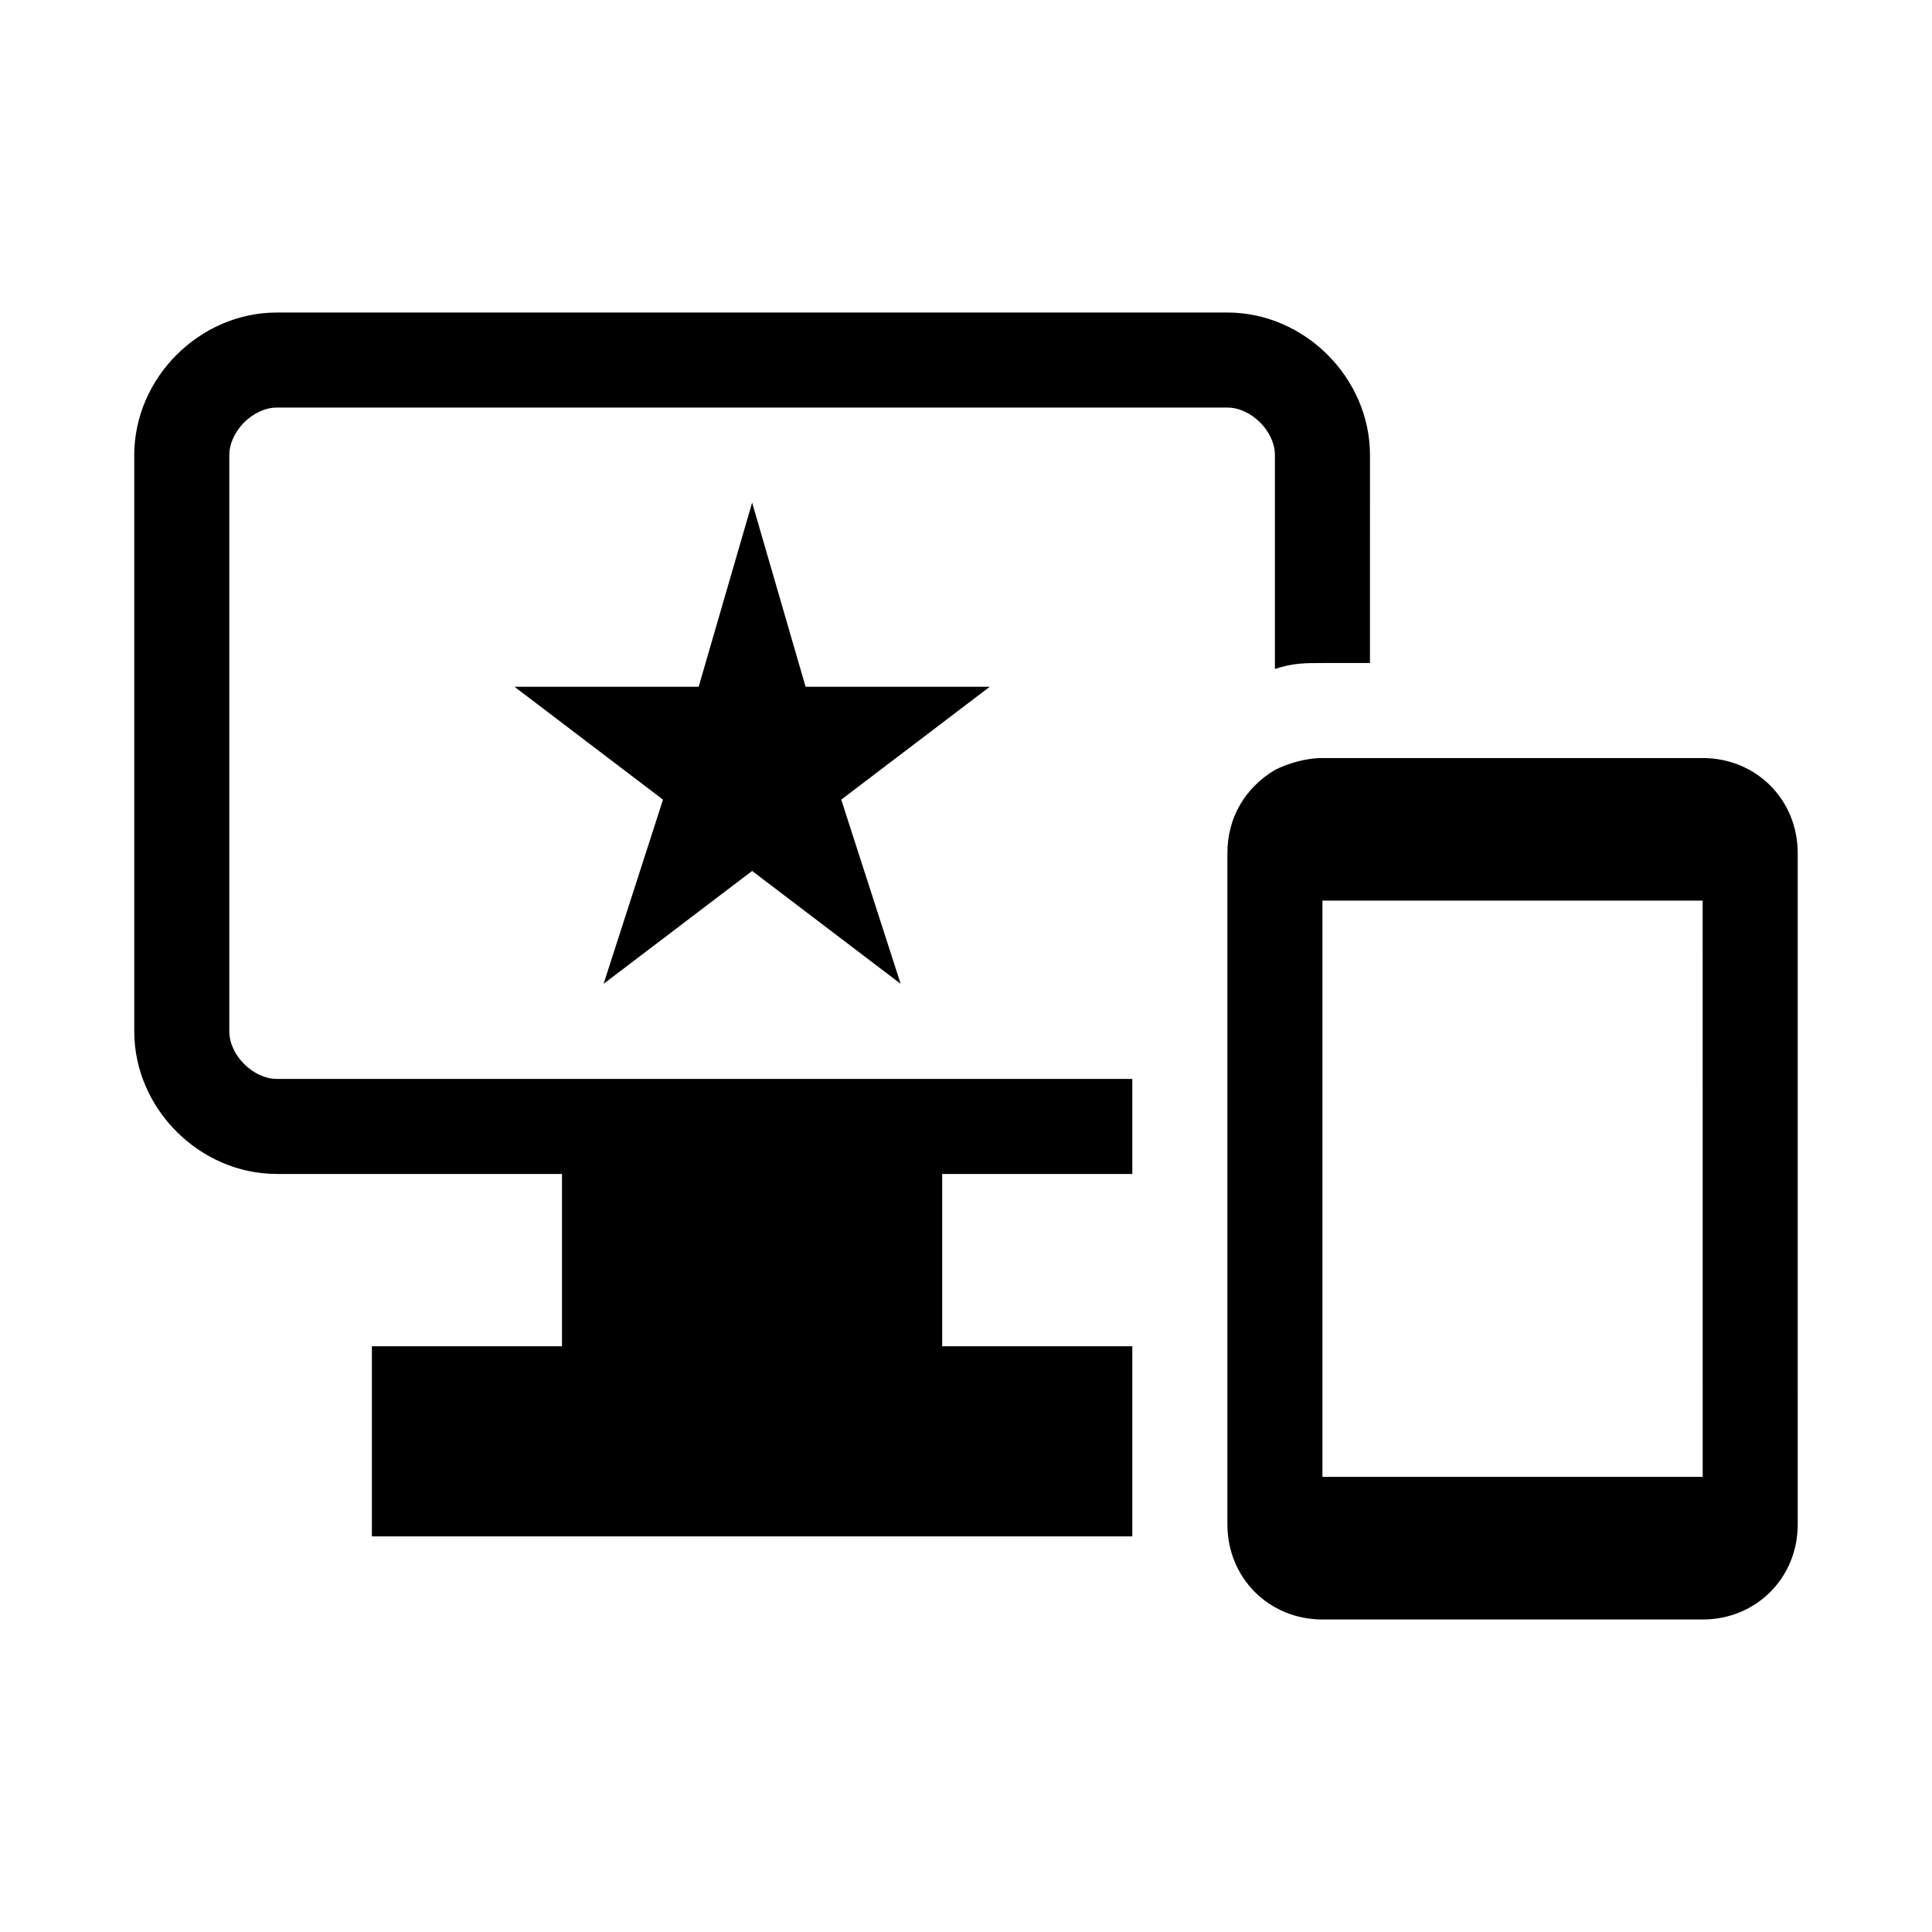
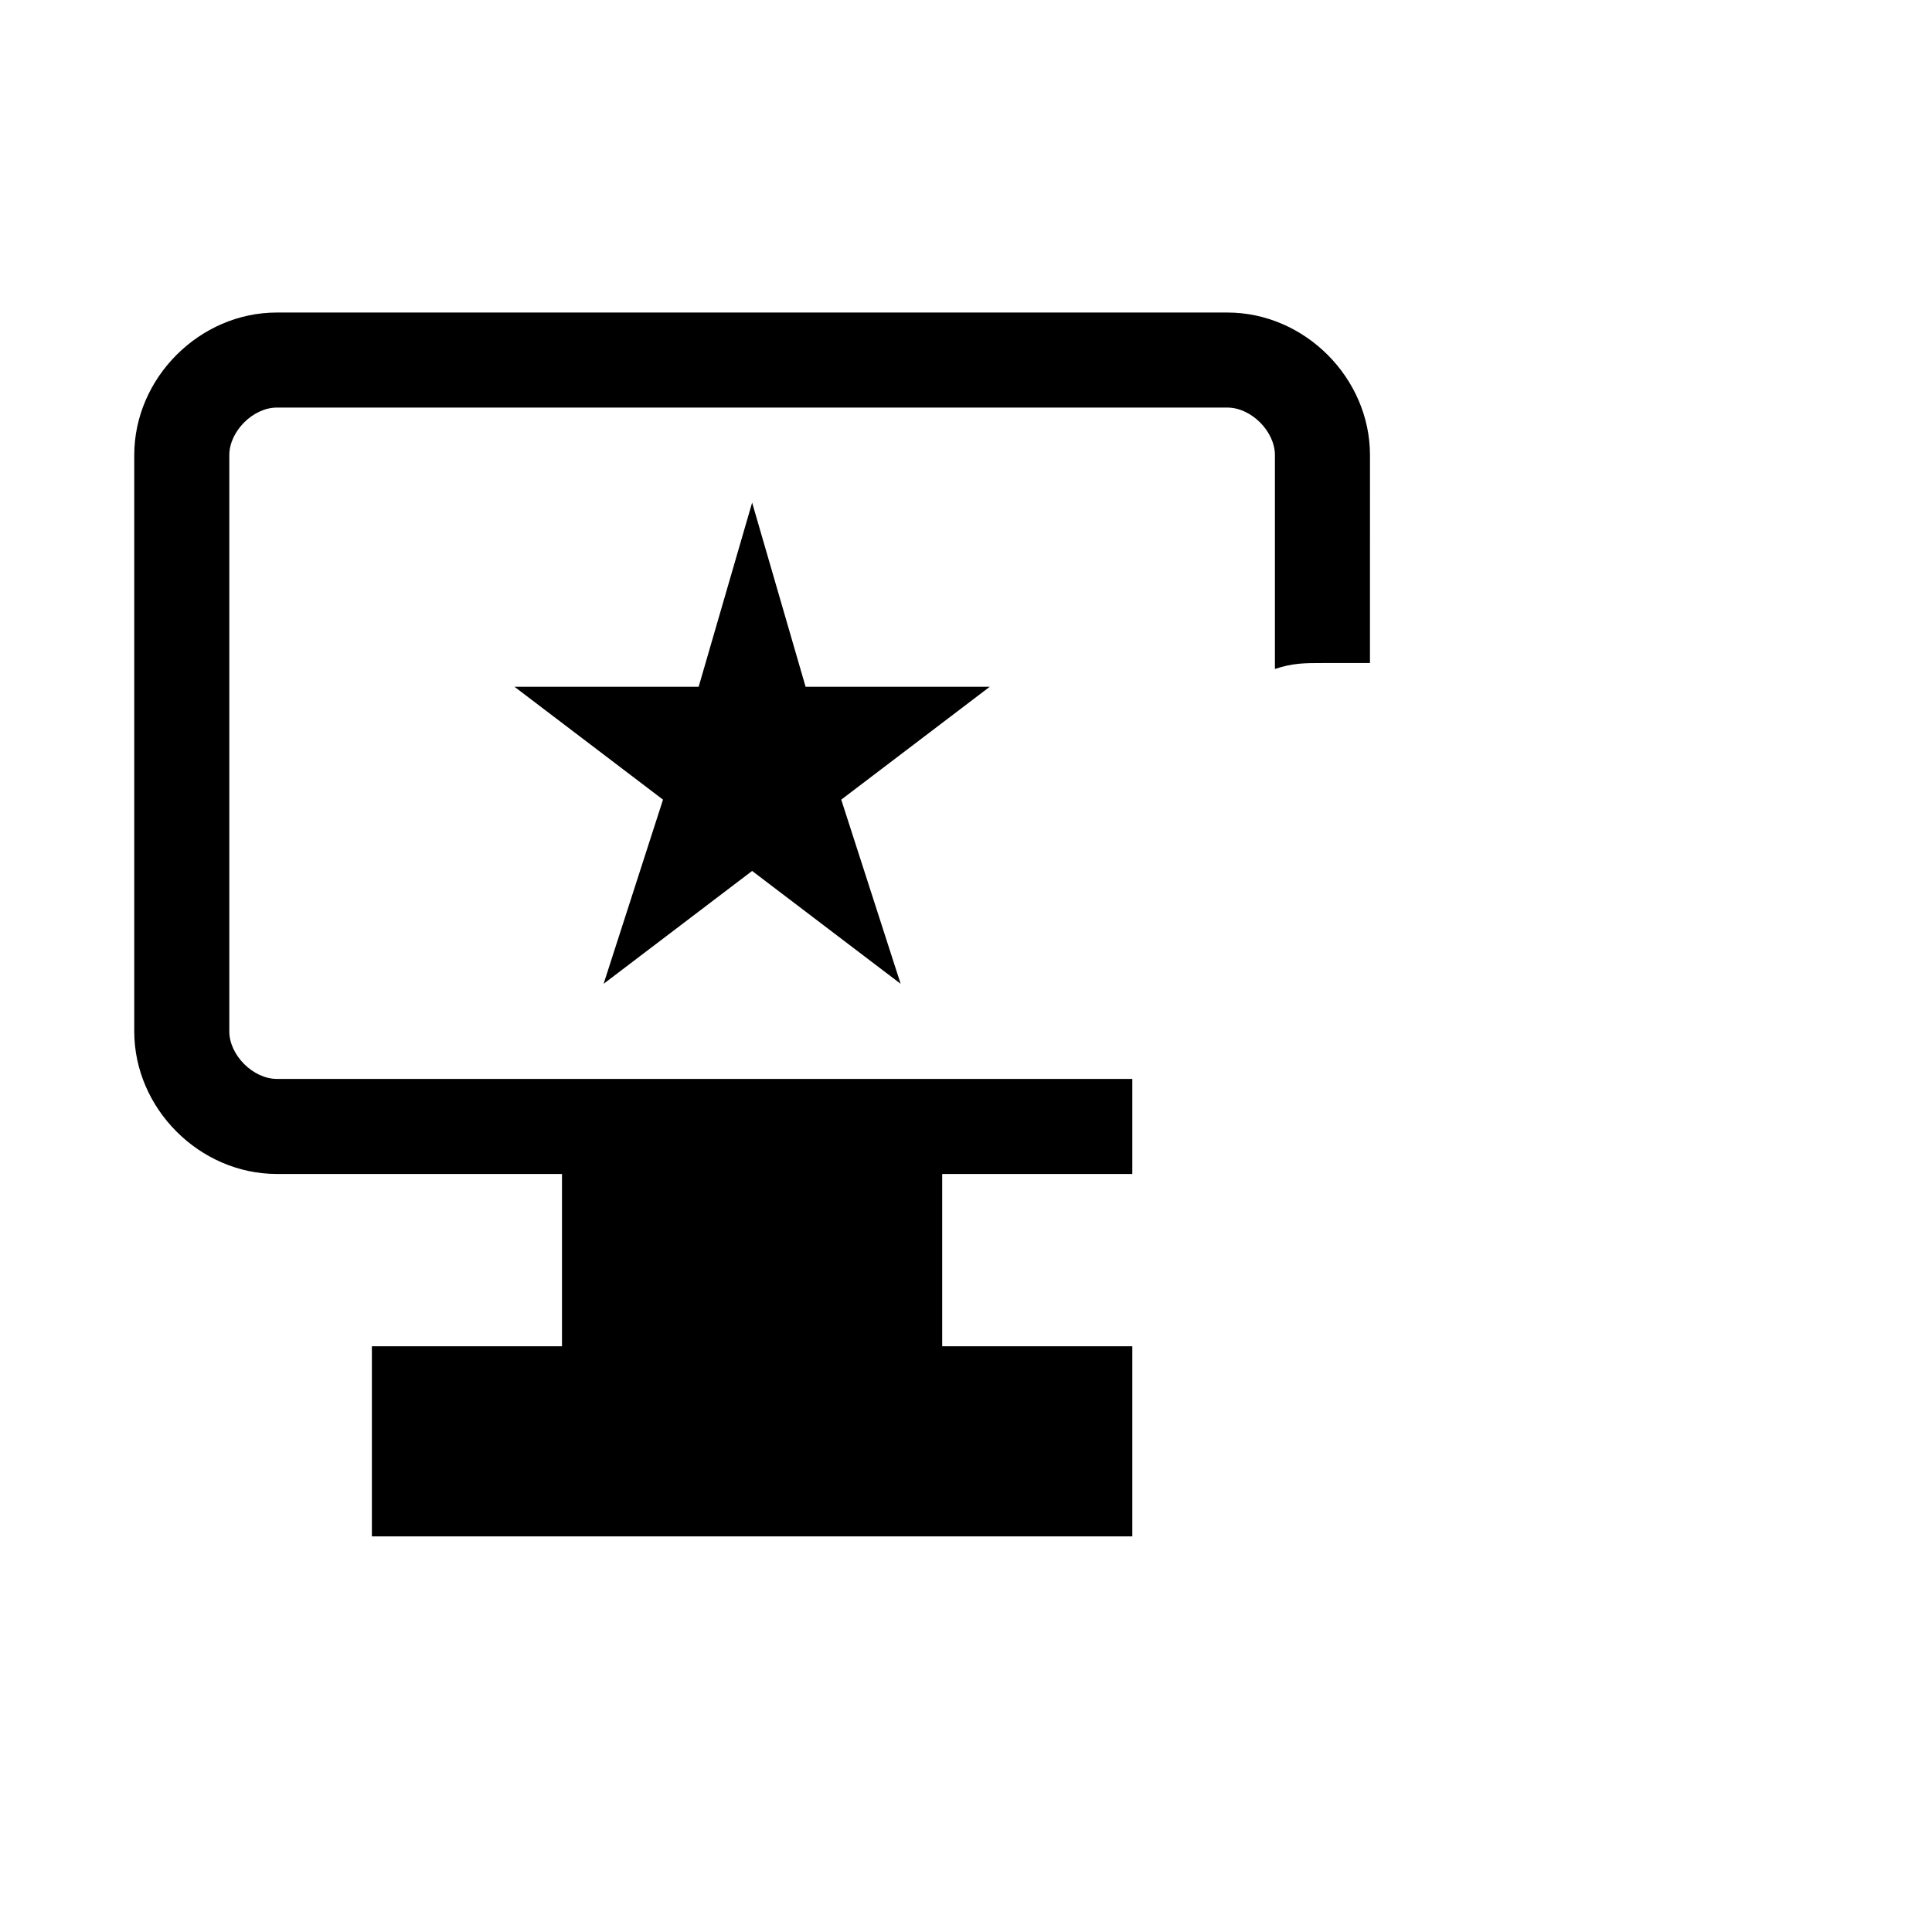
<svg xmlns="http://www.w3.org/2000/svg" fill="#000000" width="800px" height="800px" version="1.1" viewBox="144 144 512 512">
  <g>
    <path d="m204.77 417.32v-152.71c0-6.301 6.297-12.598 12.594-12.598h251.91c6.297 0 12.594 6.297 12.594 12.594v56.68c4.723-1.574 7.871-1.574 12.594-1.574h12.594l0.004-55.102c0-20.469-17.32-37.785-37.785-37.785h-251.91c-20.469-0.004-37.785 17.316-37.785 37.785v152.72c0 20.469 17.32 37.785 37.785 37.785h75.57v45.656h-50.379v50.383h201.52v-50.383h-50.383v-45.656h50.383v-25.191h-226.71c-6.297 0-12.594-6.301-12.594-12.598z" />
    <path d="m357.49 326-14.168-48.805-14.172 48.805h-48.805l39.359 29.914-15.742 48.809 39.359-29.914 39.359 29.914-15.742-48.809 39.359-29.914z" />
-     <path d="m595.23 344.89h-100.77c-4.723 0-9.445 1.574-12.594 3.148-7.871 4.723-12.594 12.594-12.594 22.043v177.91c0 14.168 11.02 25.191 25.191 25.191h100.76c14.168 0 25.191-11.02 25.191-25.191l-0.004-177.91c0-14.172-11.02-25.191-25.188-25.191zm0 190.5h-100.77v-152.72h100.76z" />
  </g>
</svg>